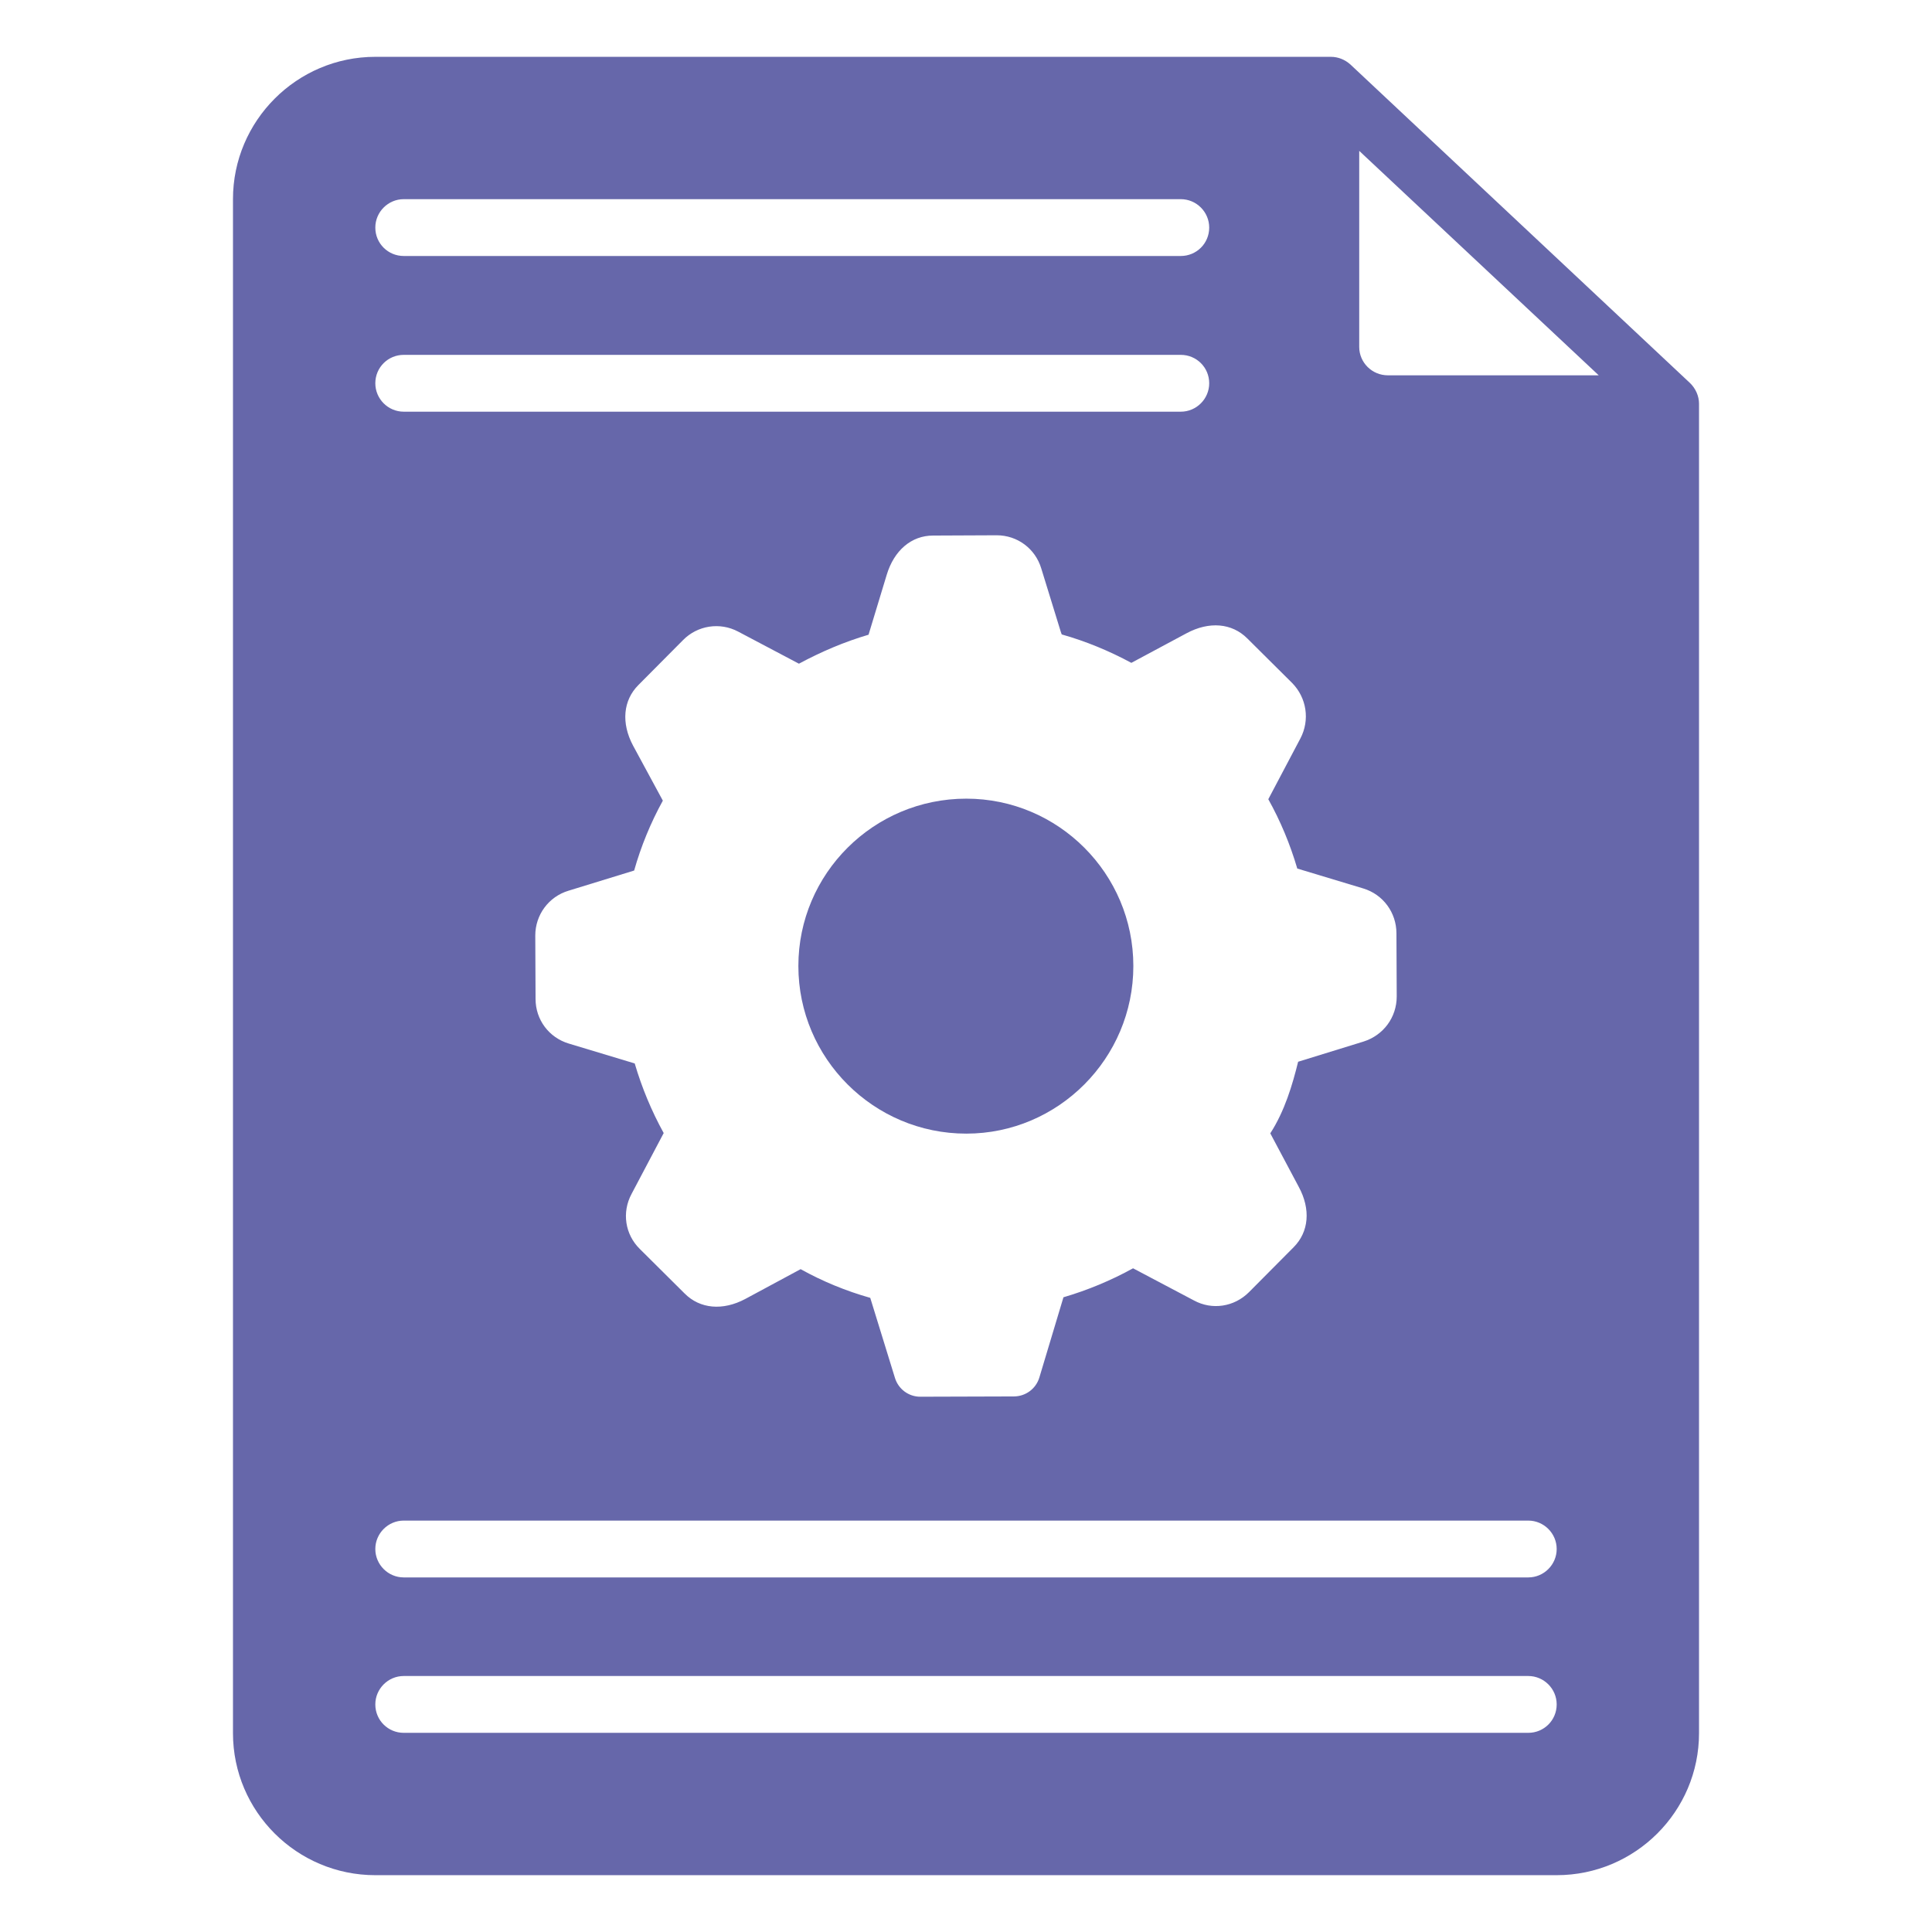
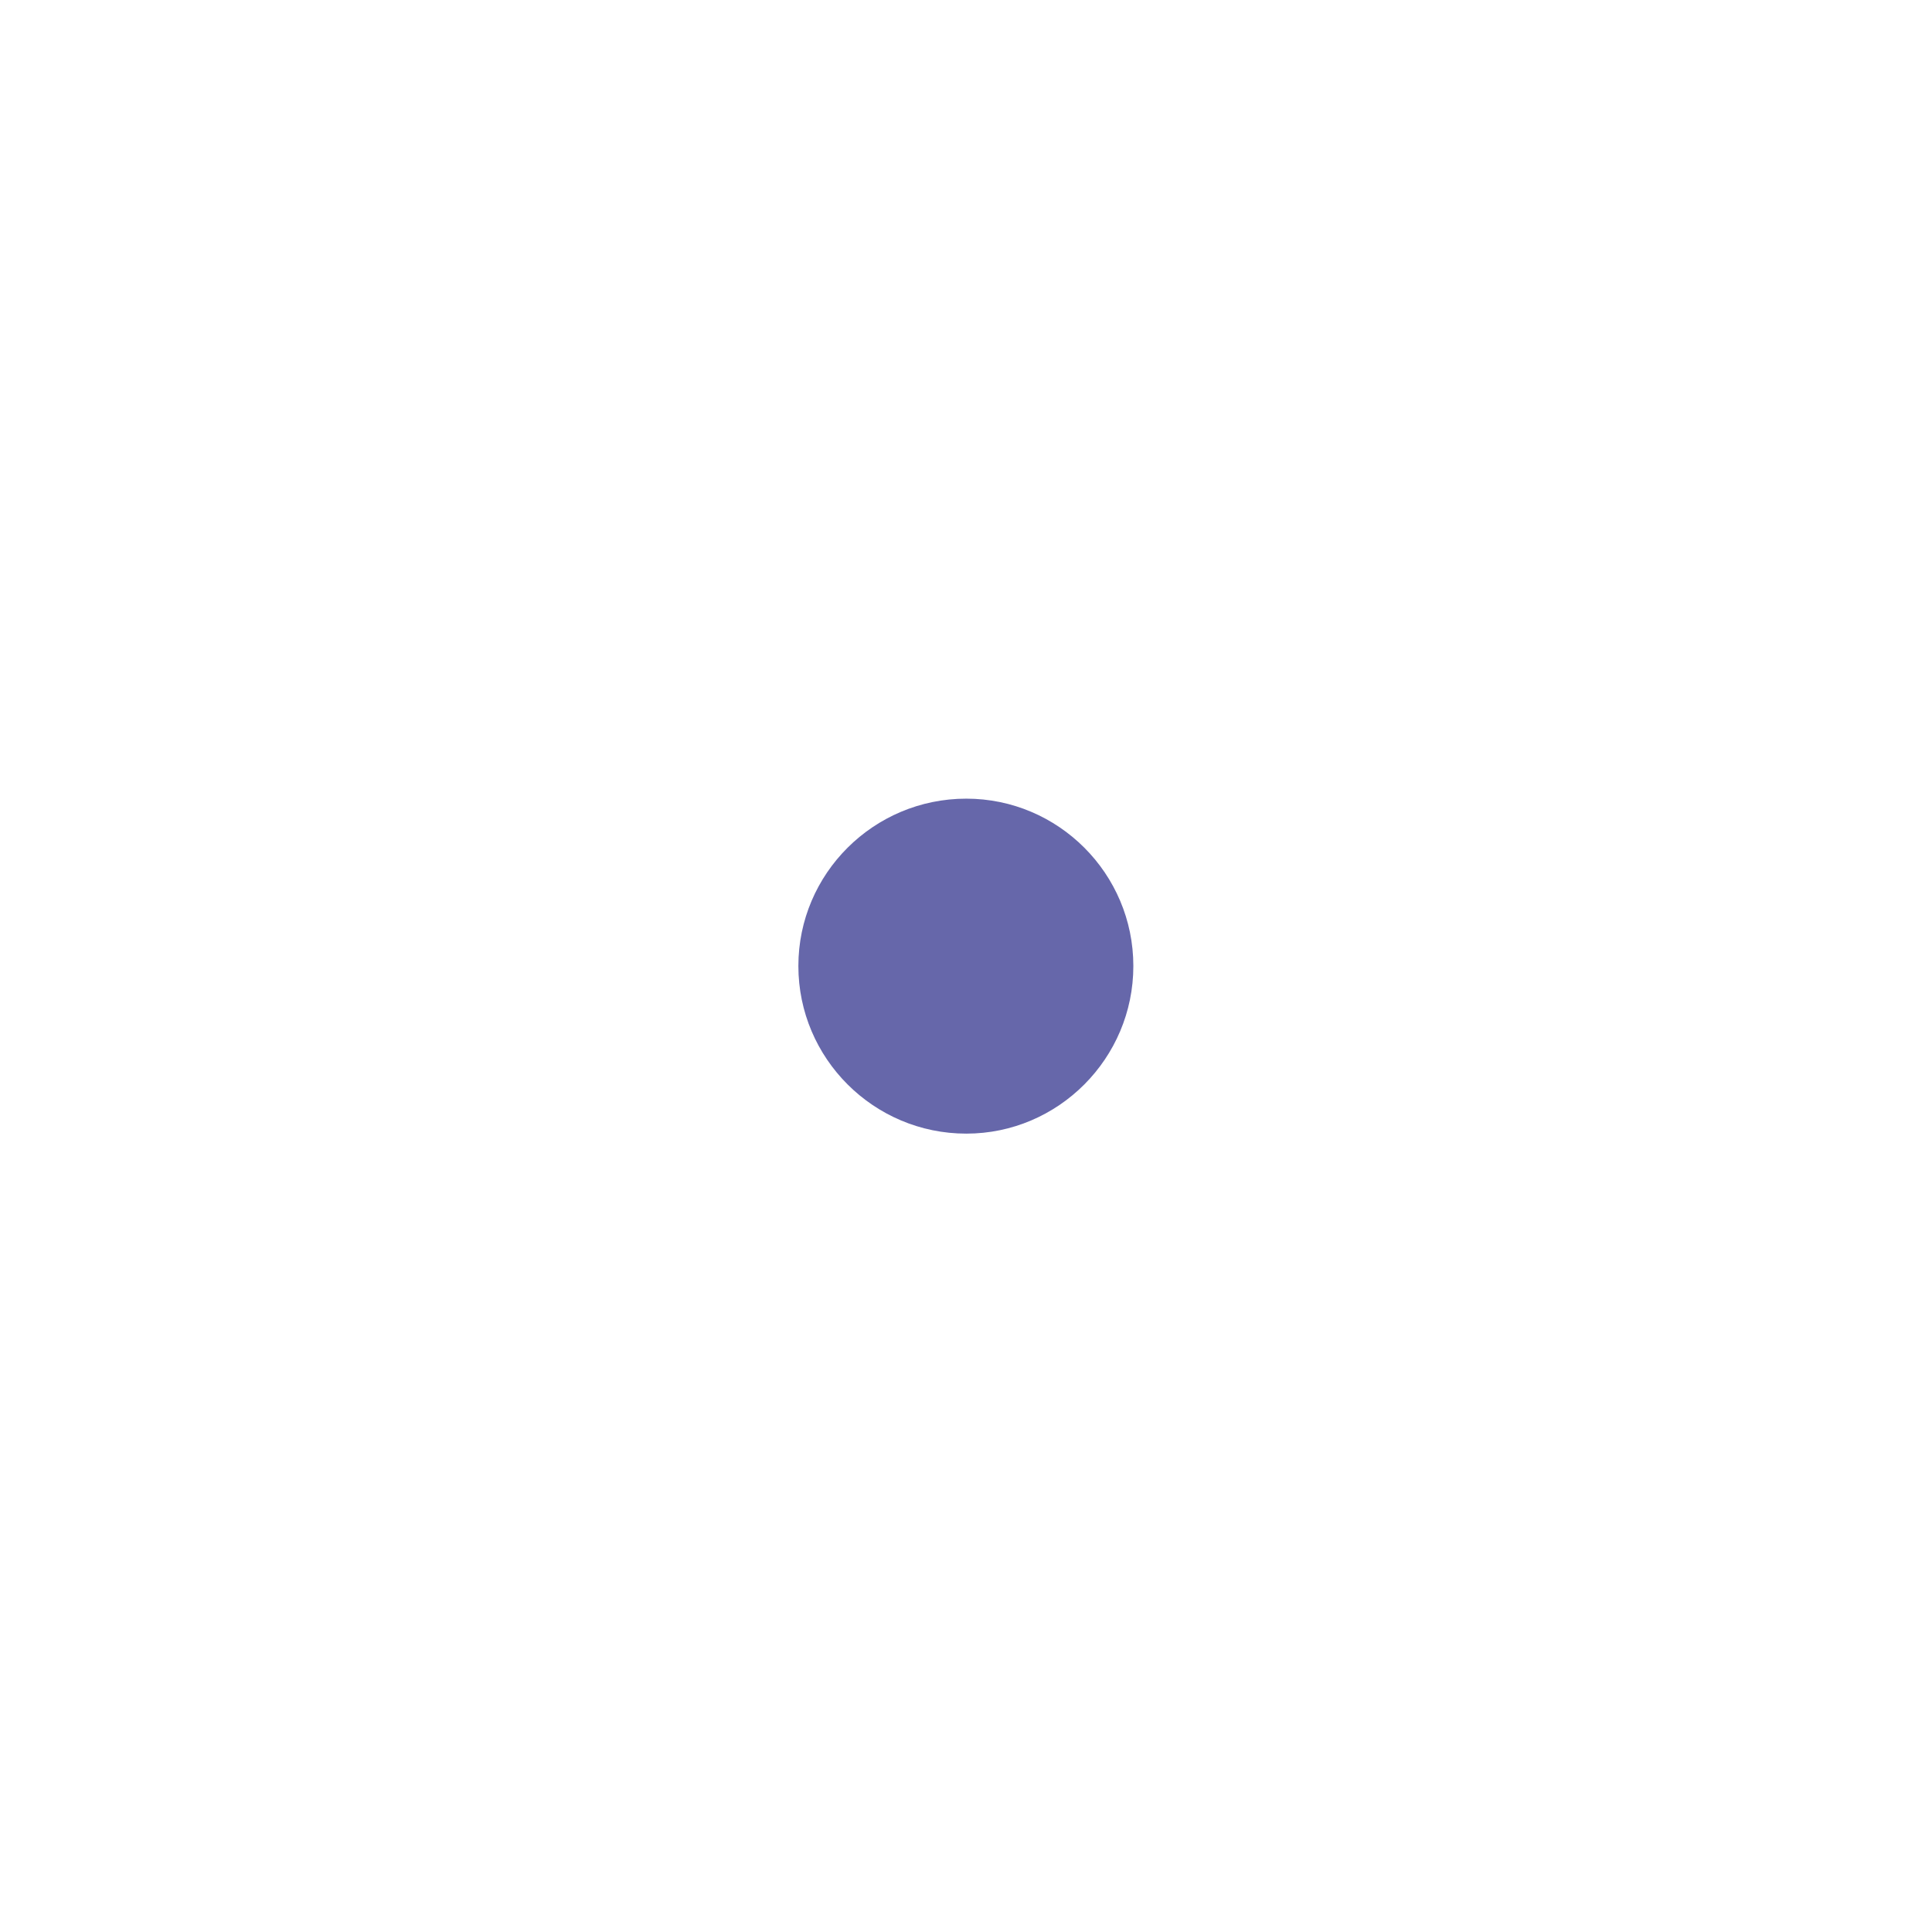
<svg xmlns="http://www.w3.org/2000/svg" enable-background="new 0 0 68 68" viewBox="0 0 68 68" id="ContentSetting">
  <path d="M34.01,28.11C30.75,28.11,28.1,30.75,28.1,34s2.65,5.9,5.91,5.9   c3.24,0,5.88-2.65,5.88-5.9S37.25,28.11,34.01,28.11z" fill="#6667aa" class="color000000 svgShape" />
-   <path d="M59.48,13.479L47.53,2.27C47.34,2.1,47.1,2,46.84,2H13.21   c-2.76,0-5.01,2.25-5.01,5.01V61c0,2.76,2.25,5,5.01,5H54.79   c2.76,0,5.01-2.24,5.01-5V14.21C59.8,13.94,59.68,13.67,59.48,13.479z    M43.9,22.47l1.58,1.57c0.51,0.52,0.63,1.3,0.29,1.95l-1.13,2.14   c0.43,0.77,0.77,1.59,1.02,2.44l2.32,0.7   c0.7,0.21,1.17,0.85,1.17,1.58l0.01,2.22   c0,0.74-0.47,1.37-1.17,1.59l-2.3,0.71   c-0.2,0.81-0.47,1.73-0.98,2.52l1,1.88   c0.43,0.79,0.36,1.59-0.18,2.13l-1.57,1.58   C43.44,46,42.66,46.12,42.02,45.77l-2.14-1.13   c-0.78,0.43-1.6,0.77-2.45,1.02l-0.85,2.83   c-0.12,0.39-0.48,0.66-0.9,0.66l-3.29,0.01   c-0.41,0-0.77-0.27-0.89-0.66l-0.87-2.82   c-0.85-0.24-1.68-0.58-2.45-1.01l-1.95,1.05   c-0.79,0.42-1.59,0.35-2.13-0.19l-1.58-1.57   c-0.52-0.51-0.64-1.29-0.29-1.94l1.13-2.14   c-0.43-0.78-0.77-1.6-1.02-2.45l-2.32-0.7   c-0.7-0.21-1.17-0.84-1.17-1.57l-0.01-2.23   c0-0.73,0.47-1.37,1.17-1.58l2.31-0.71   c0.24-0.85,0.58-1.68,1.01-2.46l-1.05-1.94   c-0.42-0.79-0.35-1.59,0.19-2.13l1.57-1.58   c0.51-0.52,1.3-0.64,1.94-0.3l2.14,1.13   c0.78-0.42,1.6-0.77,2.45-1.02l0.64-2.11   c0.26-0.86,0.87-1.38,1.63-1.38l2.23-0.01c0,0,0,0,0.01,0   c0.73,0,1.36,0.47,1.57,1.17L37.34,22.25   c0.01,0.03,0.02,0.06,0.03,0.08c0.85,0.24,1.67,0.58,2.45,1   l1.94-1.04C42.56,21.86,43.36,21.93,43.9,22.47z M14.21,7.01h27.35   c0.55,0,1,0.45,1,1c0,0.56-0.45,1-1,1H14.21c-0.55,0-1-0.44-1-1   C13.21,7.46,13.66,7.01,14.21,7.01z M14.21,12.49h27.35c0.55,0,1,0.44,1,1   c0,0.55-0.45,1-1,1H14.21c-0.55,0-1-0.45-1-1   C13.21,12.93,13.66,12.49,14.21,12.49z M53.79,60.99H14.21c-0.55,0-1-0.44-1-1   c0-0.55,0.45-1,1-1H53.79c0.55,0,1,0.45,1,1   C54.79,60.55,54.34,60.99,53.79,60.99z M53.79,55.52H14.21c-0.55,0-1-0.45-1-1   c0-0.55,0.45-1,1-1H53.79c0.55,0,1,0.45,1,1   C54.79,55.07,54.34,55.52,53.79,55.52z M48.85,13.21   c-0.56,0-1.01-0.45-1.01-1V5.31l8.43,7.9H48.85z" fill="#6667aa" class="color000000 svgShape" />
</svg>